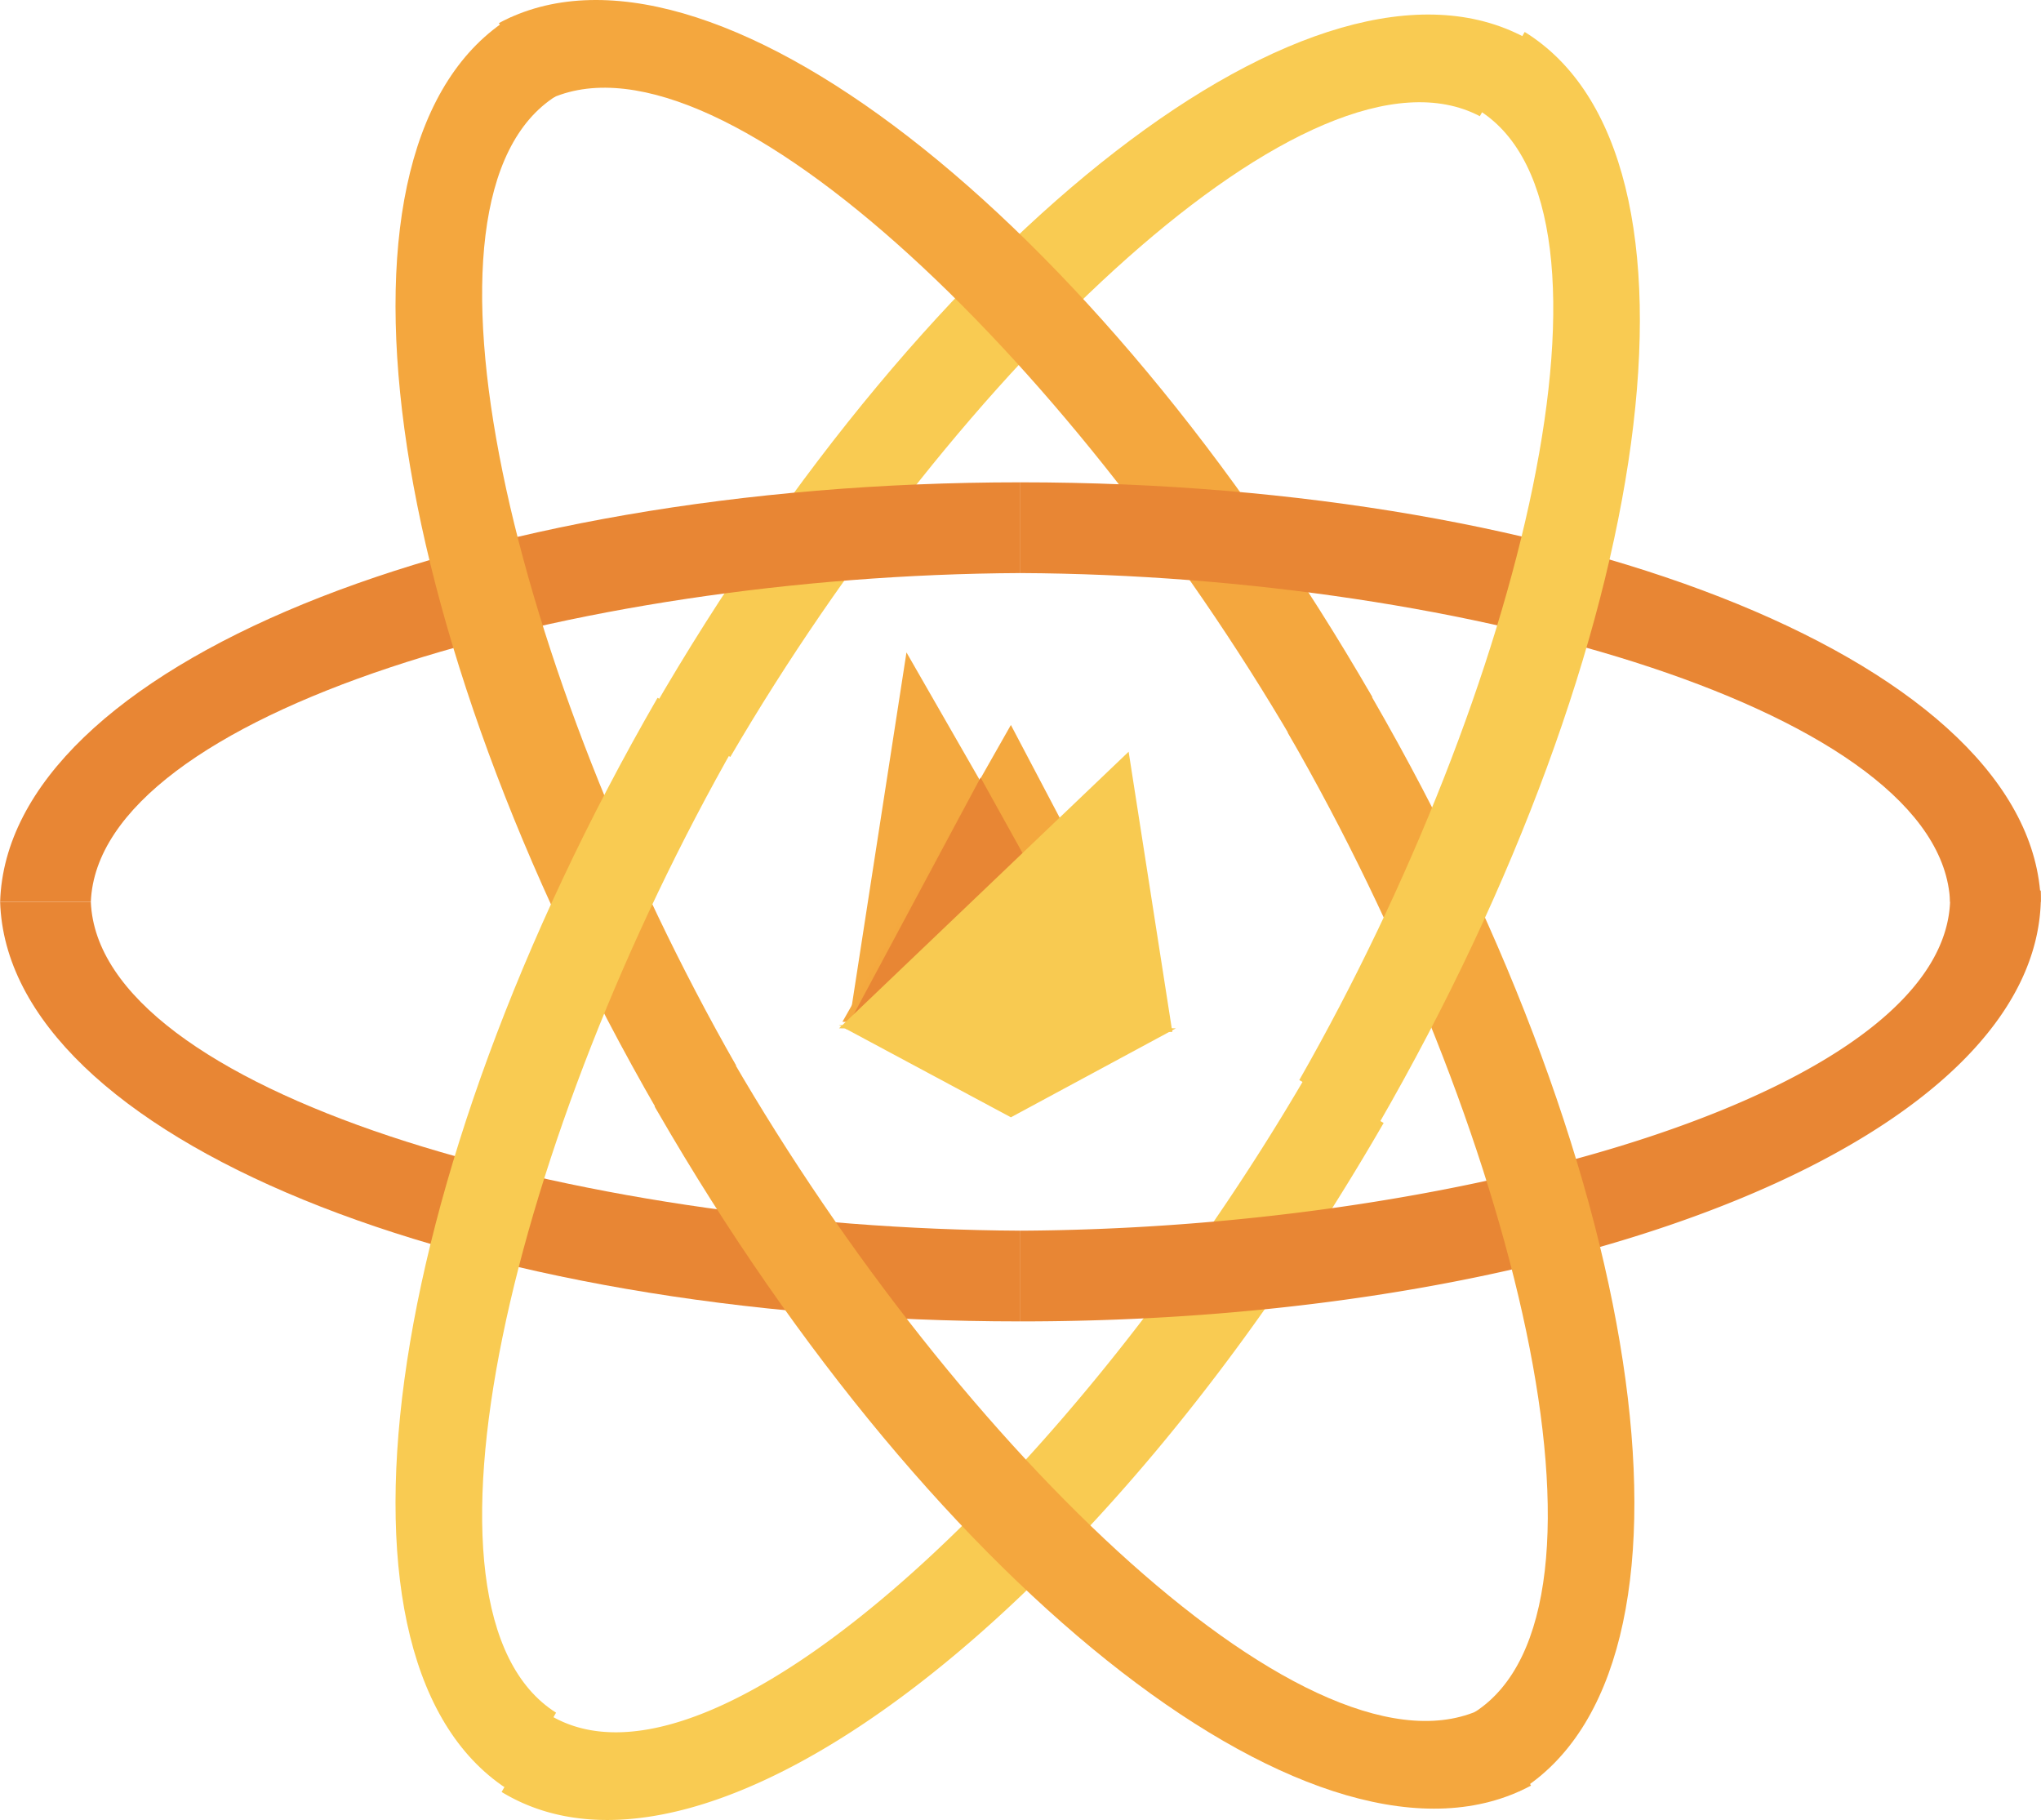
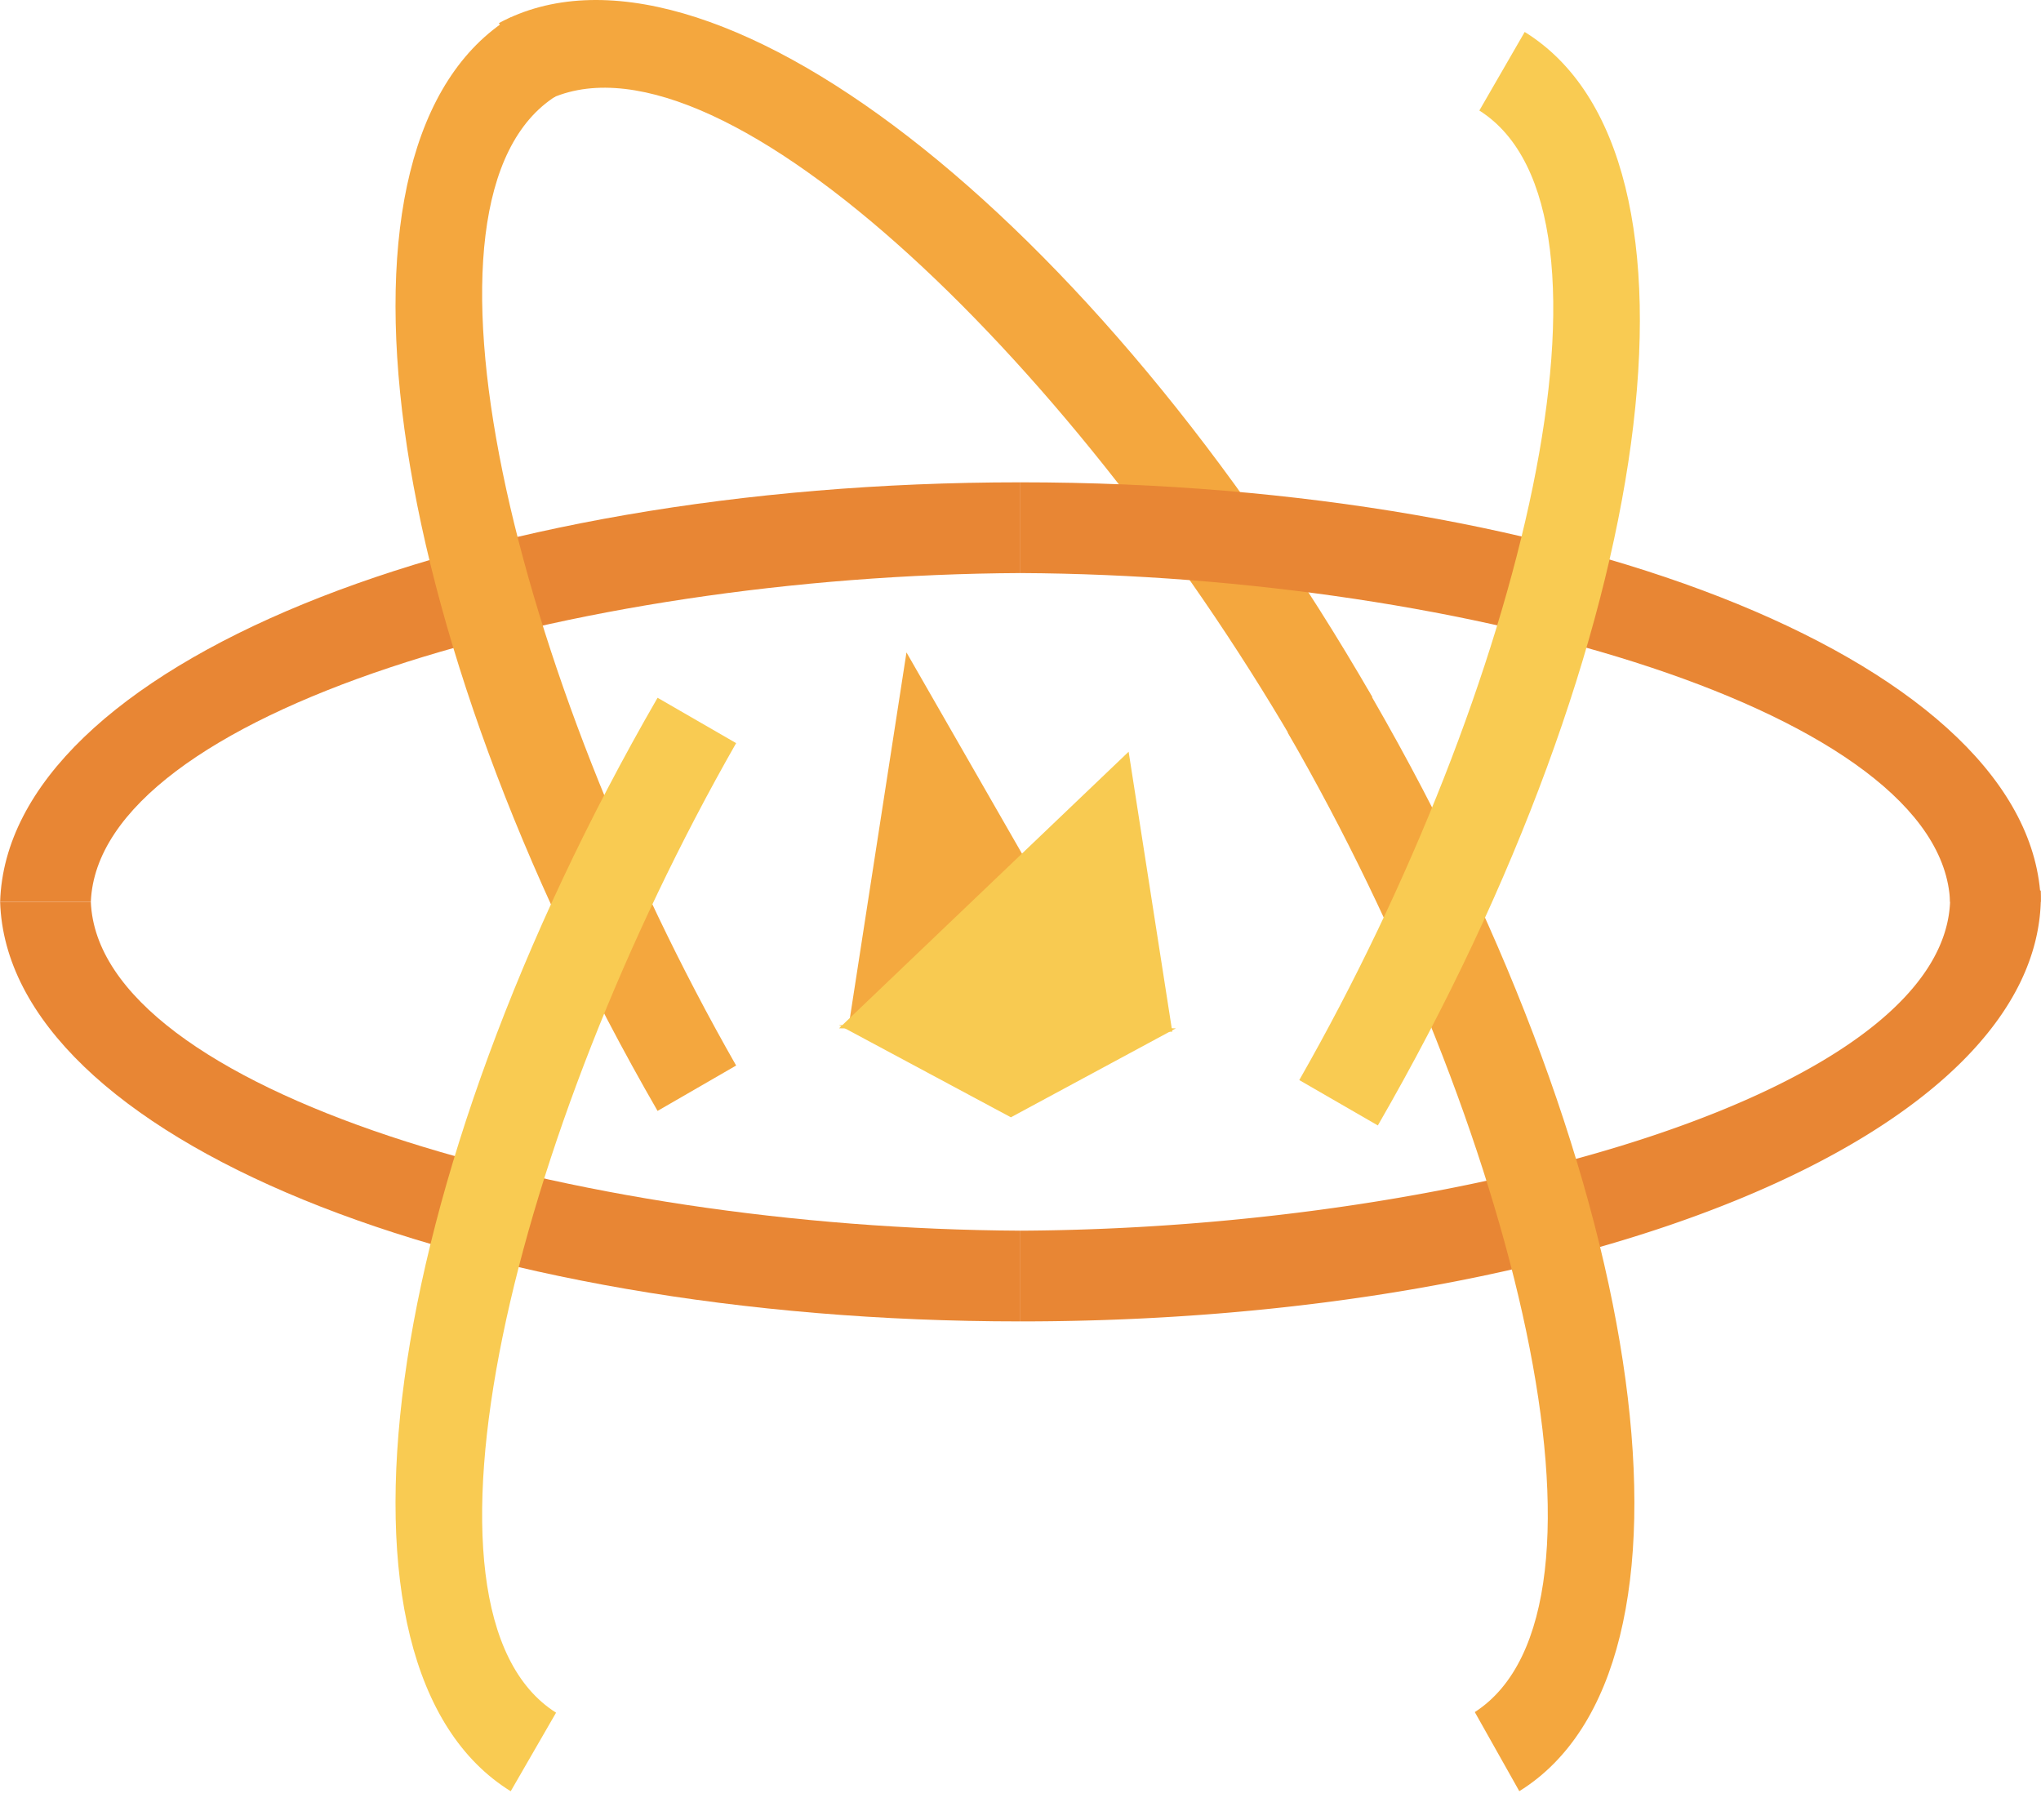
<svg xmlns="http://www.w3.org/2000/svg" width="2500" height="2229" viewBox="1.008 18.463 180 160.509">
  <title>Slice 1</title>
  <path fill="#F4A93F" d="M80.95 76l19.202 33.45-24.243-.872L80.95 76z" />
-   <path fill="#F4A83E" d="M90.16 82.4l14.234 27.05-29.091-.872L90.16 82.4z" />
-   <path fill="#E88634" d="M87.489 87.038L99.94 109.45l-24.333-.243 11.882-22.169z" />
  <path fill="#F8CA51" d="M100.546 84.758l3.849 24.692L75 109.152l25.546-24.394z" />
  <path fill="#F8CA51" d="M90.16 117l14.555-7.848L75 108.875 90.16 117z" />
  <path fill="#E88634" d="M1.008 98C1.643 118.712 41.69 135 91 135v-8.002C51.309 126.8 9.675 114.643 9.008 98h-8z" />
-   <path fill="#F9CB52" d="M135.523 21.782c-18.254-9.806-52.383 16.733-77.04 59.436l6.93 4.001c20.016-34.275 51.363-64.252 66.109-56.508l4.001-6.929z" />
  <path fill="#E88634" d="M1.008 98C1.643 77.288 41.69 61 91 61v8.002C51.309 69.2 9.675 81.358 9.008 98h-8z" />
  <path fill="#F4A73E" d="M46.043 20c-17.62 10.906-11.702 53.732 12.953 96.436l6.93-4.002C46.251 77.963 35.964 35.827 50.043 26.93l-4-6.93z" />
  <path fill="#F9CB52" d="M46.043 176.436C28.423 165.53 34.34 122.703 58.996 80l6.93 4.001c-19.675 34.472-29.962 76.608-15.883 85.506l-4 6.929z" />
  <path fill="#F4A73E" d="M45 20.5c18.255-9.806 52.384 16.732 77.04 59.436l-6.931 4C95.093 49.662 63.746 19.687 49 27.43l-4-6.93z" />
  <path fill="#E88634" d="M181 98c-.635-20.712-40.684-37-89.992-37v8.002C130.698 69.2 172.333 81.358 173 98h8z" />
-   <path fill="#F9CB52" d="M45.241 176.501c.107.065.214.129.322.19 18.143 10.476 52.623-16.146 77.476-59.191l-6.893-4.066c-20.174 34.58-51.899 64.808-66.501 56.377a9.81 9.81 0 0 1-.437-.267l-3.967 6.957z" />
-   <path fill="#F4A73E" d="M136.036 175.938C117.779 185.738 83.653 159.2 59 116.5l-.26-.45 6.836-4.159c19.984 34.502 51.585 64.862 66.431 57.133l4.029 6.914z" />
  <path fill="#E88634" d="M181 97c.005.166.008.333.008.5 0 20.95-40.295 37.5-90 37.5v-8.002c40.012-.198 82-12.555 82-29.403a9.8 9.8 0 0 0-.018-.595H181z" />
  <path fill="#F4A73E" d="M135.005 176.43c17.608-10.914 11.688-53.734-12.962-96.43l-.439-.76-7.022 3.835.047.082c19.952 34.558 30.521 77.214 16.45 86.298l3.926 6.975z" />
  <path fill="#F9CB52" d="M135.48 21.282c17.619 10.906 11.701 53.733-12.953 96.436l-6.93-4.001c19.676-34.472 29.961-76.608 15.883-85.506l4-6.929z" />
</svg>